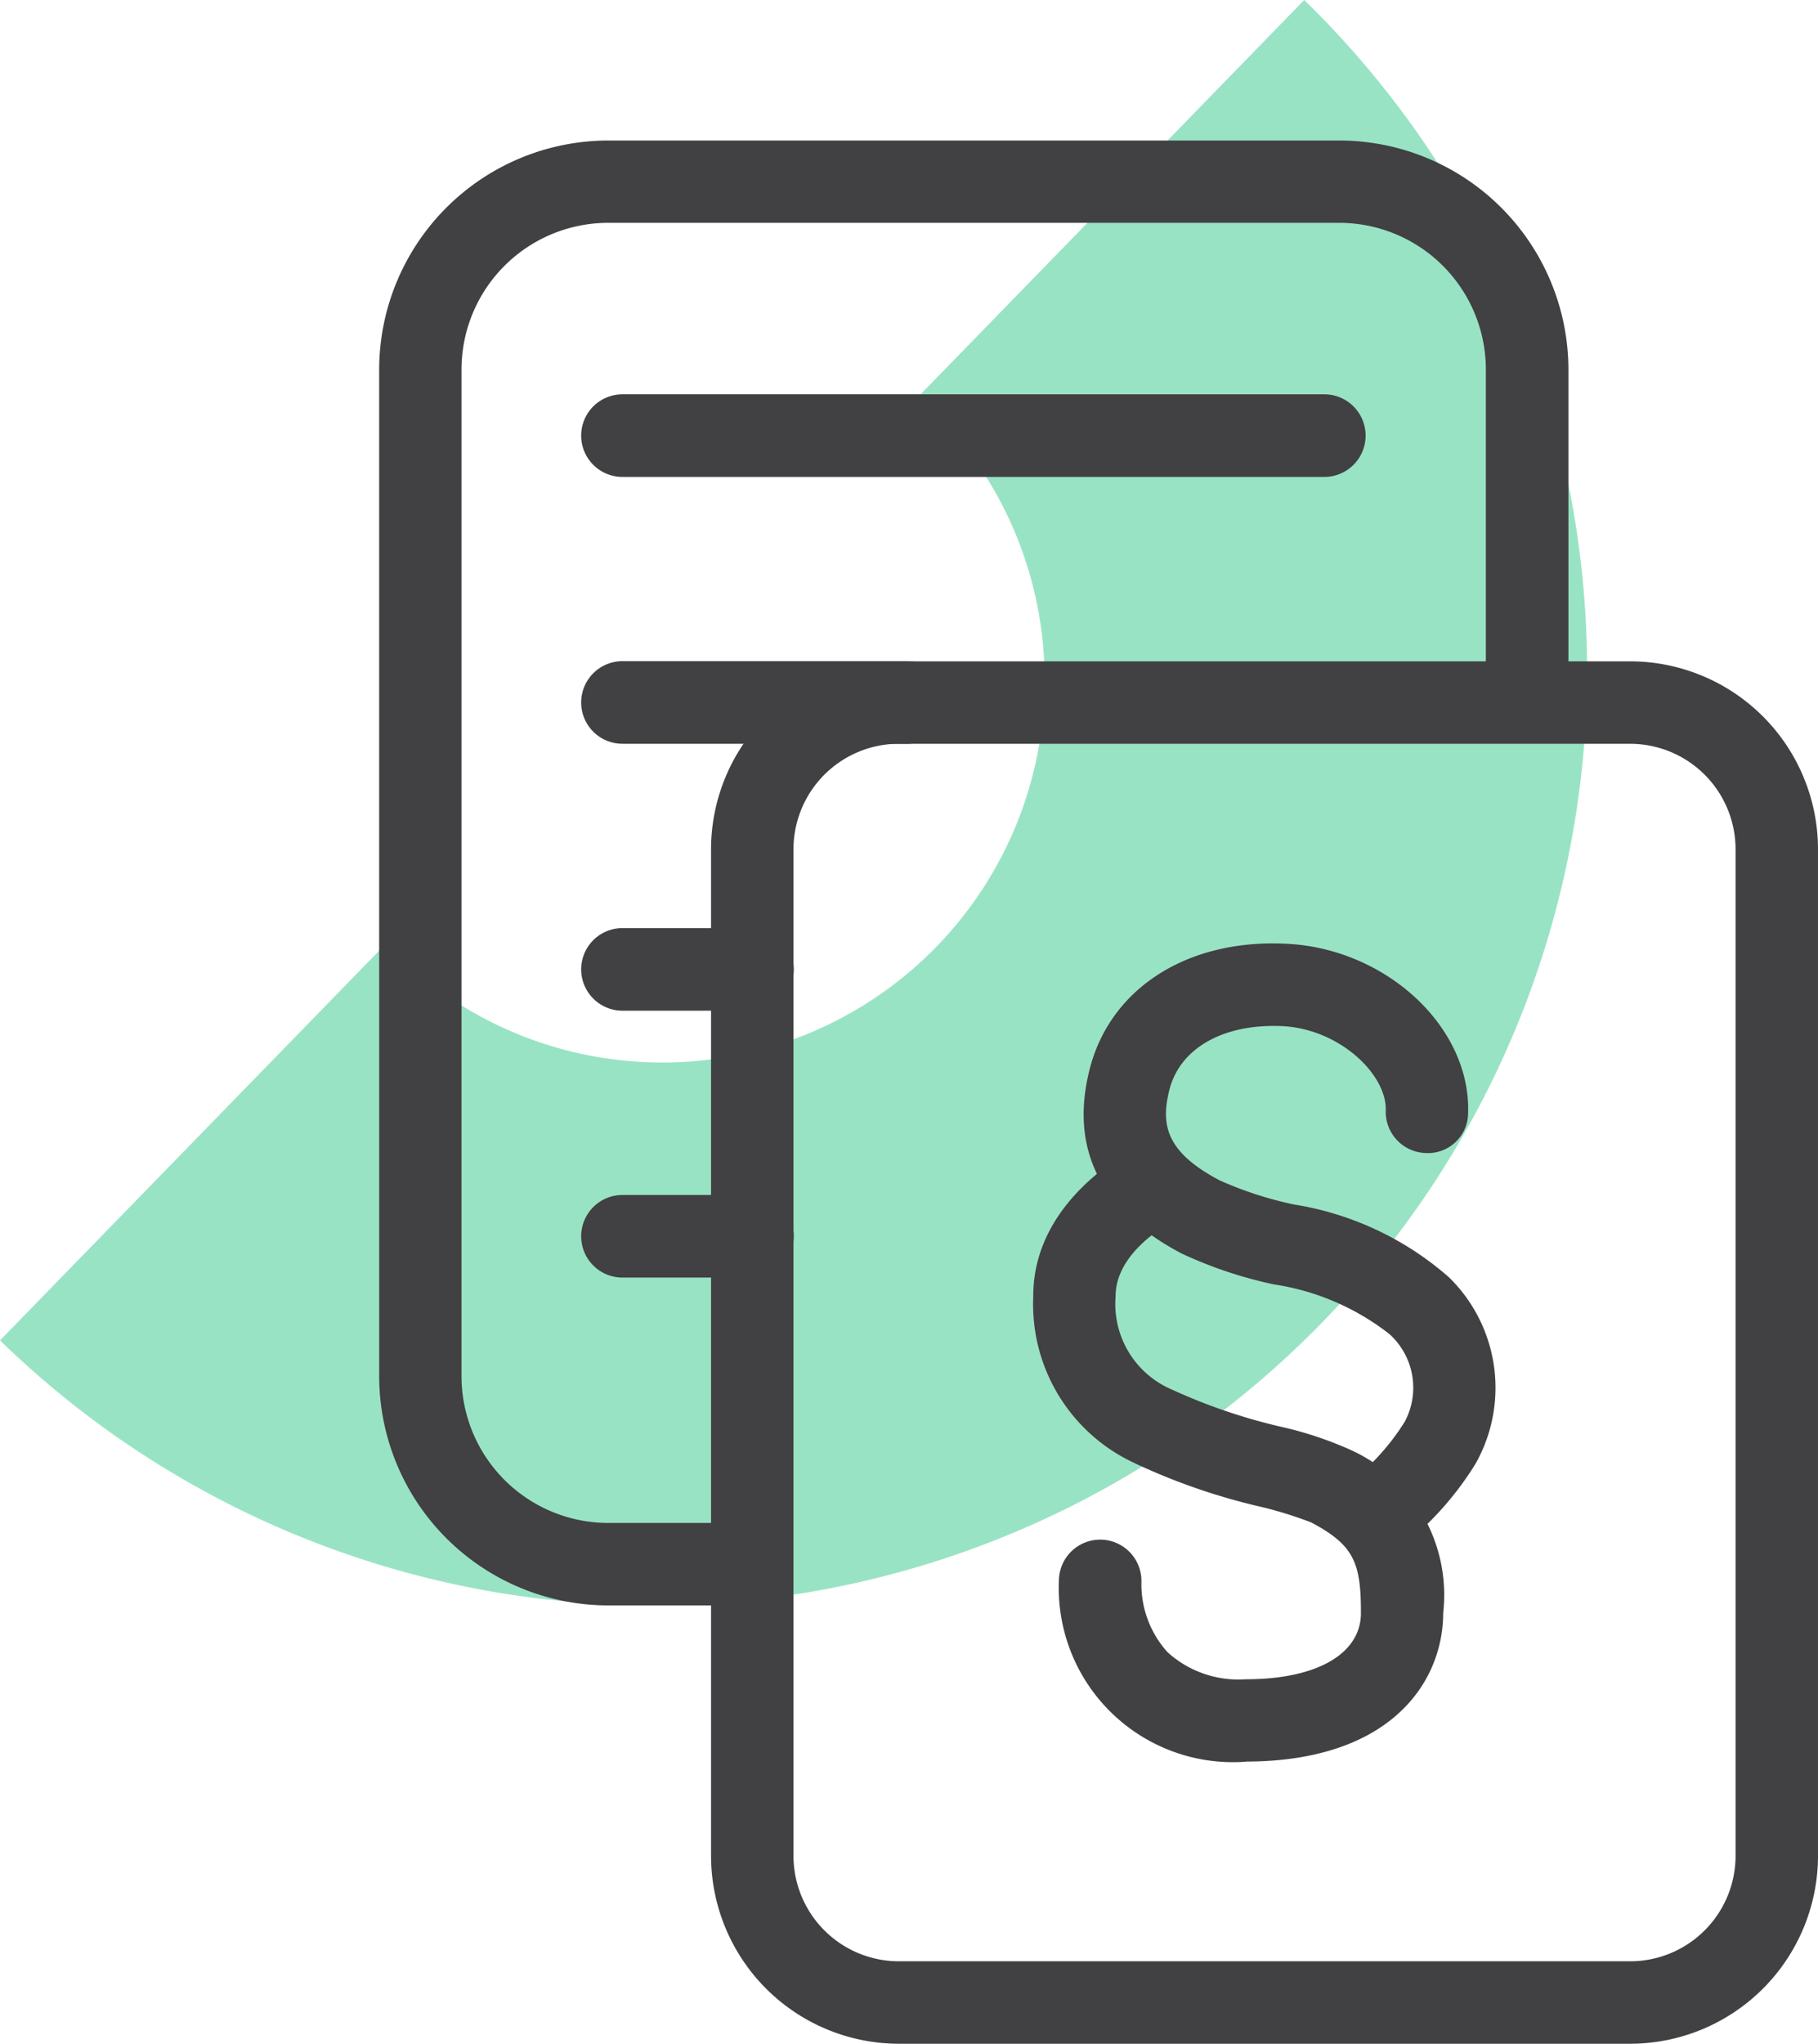
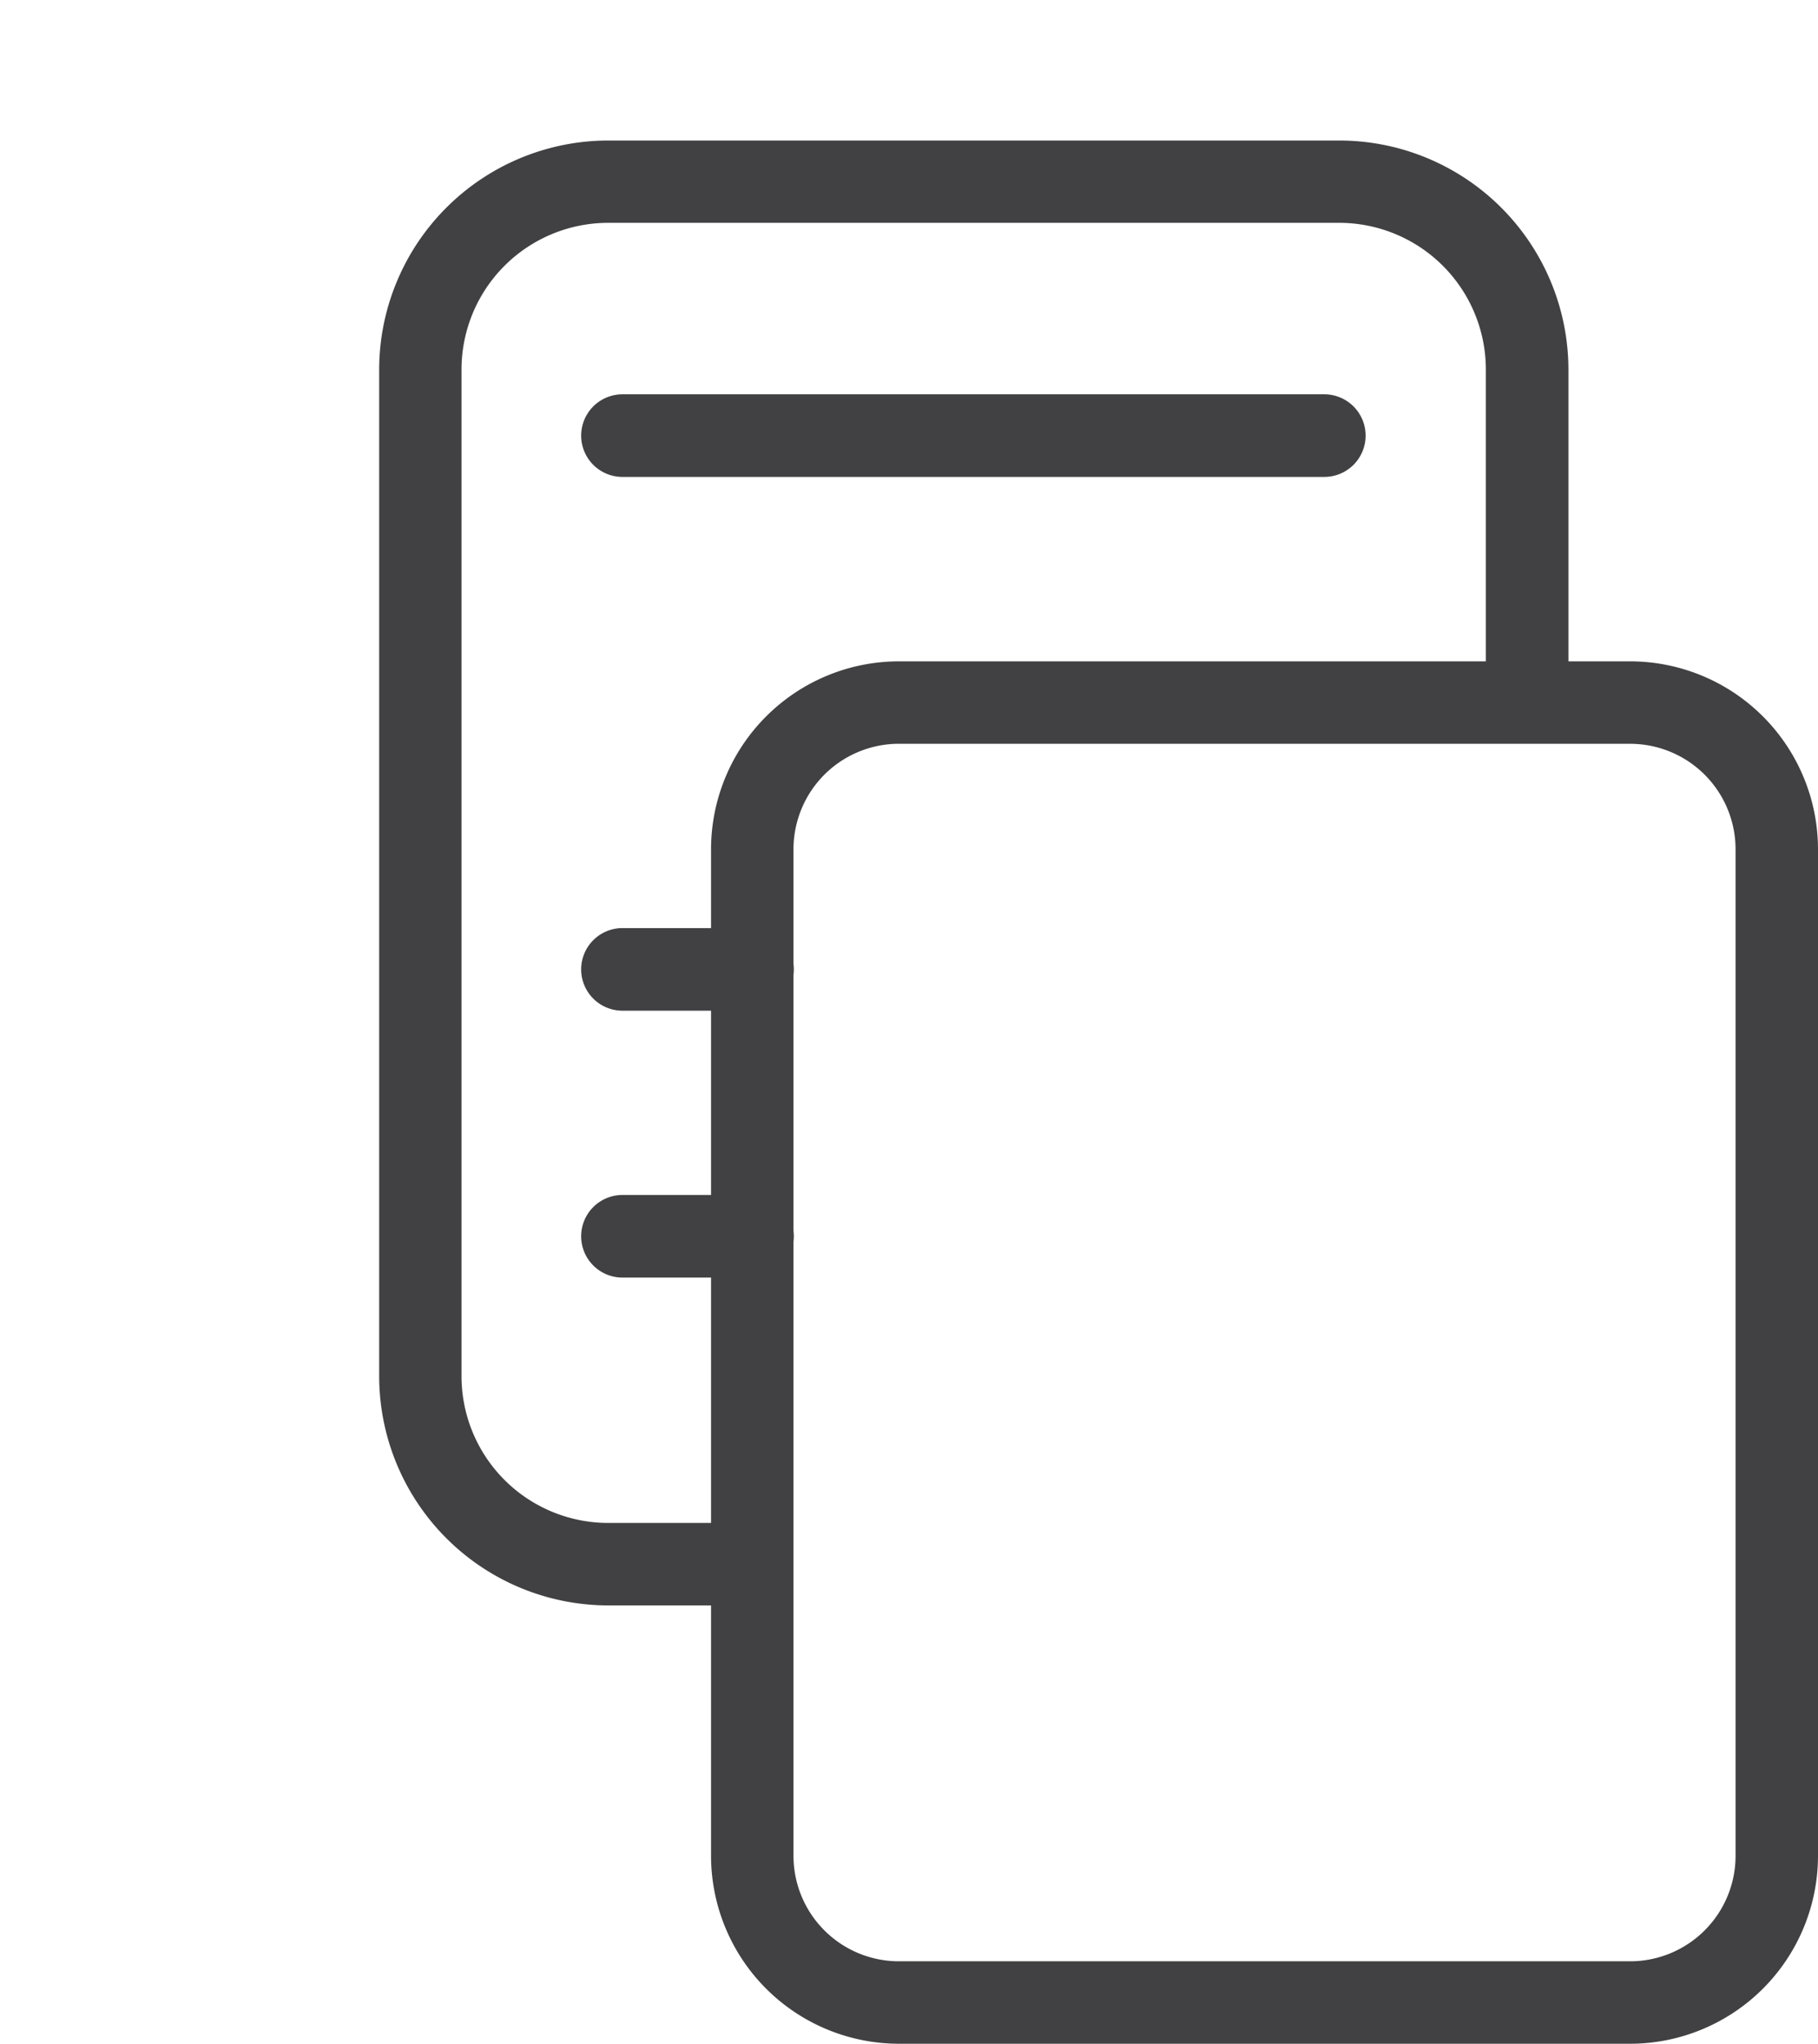
<svg xmlns="http://www.w3.org/2000/svg" xmlns:ns1="http://sodipodi.sourceforge.net/DTD/sodipodi-0.dtd" xmlns:ns2="http://www.inkscape.org/namespaces/inkscape" id="Group_1640" data-name="Group 1640" width="52.841" height="59.386" viewBox="0 0 52.841 59.386" version="1.1" ns1:docname="law-documents-primary-icon.svg" ns2:version="0.92.4 (5da689c313, 2019-01-14)">
  <ns1:namedview pagecolor="#ffffff" bordercolor="#666666" borderopacity="1" objecttolerance="10" gridtolerance="10" guidetolerance="10" ns2:pageopacity="0" ns2:pageshadow="2" ns2:window-width="872" ns2:window-height="480" id="namedview24" showgrid="false" fit-margin-top="0" fit-margin-left="0" fit-margin-right="0" fit-margin-bottom="0" ns2:zoom="3.6841038" ns2:cx="25.822" ns2:cy="32.028501" ns2:window-x="1263" ns2:window-y="209" ns2:window-maximized="0" ns2:current-layer="Group_1640" />
  <defs id="defs6">
    <clipPath id="clip-path">
      <rect id="Rectangle_460" data-name="Rectangle 460" width="54.04" height="64.059" x="0" y="0" style="fill:#414042" />
    </clipPath>
    <clipPath id="clip-path-3">
      <rect id="Rectangle_458" data-name="Rectangle 458" width="46.13" height="46.65" x="0" y="0" style="fill:#00b86f" />
    </clipPath>
  </defs>
  <g id="Group_1597" data-name="Group 1597" clip-path="url(#clip-path)" transform="translate(-1.198,-4.672)">
    <g id="Group_1596" data-name="Group 1596">
      <g id="Group_1595" data-name="Group 1595" clip-path="url(#clip-path)">
        <g id="Group_1594" data-name="Group 1594" transform="translate(1.198,4.672)" style="opacity:0.4">
          <g id="Group_1593" data-name="Group 1593">
            <g id="Group_1592" data-name="Group 1592" clip-path="url(#clip-path-3)">
-               <path id="Path_659" data-name="Path 659" d="m 11.445,27.669 a 11.111,11.111 0 1 0 15.5,-15.923 c -0.08,-0.079 -0.169,-0.145 -0.252,-0.222 L 37.908,0 A 27.175,27.175 0 1 1 0,38.948 L 11.217,27.423 c 0.078,0.081 0.146,0.167 0.228,0.246" ns2:connector-curvature="0" style="fill:#00b86f" />
-             </g>
+               </g>
          </g>
        </g>
        <path id="Path_660" data-name="Path 660" d="M 20.731,49.874 H 16.854 A 6.665,6.665 0 0 1 10.2,43.217 V 13.963 A 6.664,6.664 0 0 1 16.857,7.308 H 38.11 a 6.664,6.664 0 0 1 6.656,6.655 V 23 a 1.2,1.2 0 1 1 -2.4,0 V 13.963 A 4.264,4.264 0 0 0 38.11,9.7 H 16.854 a 4.265,4.265 0 0 0 -4.261,4.259 v 29.258 a 4.267,4.267 0 0 0 4.261,4.261 h 3.877 a 1.2,1.2 0 1 1 0,2.4" transform="translate(2.019,1.447)" ns2:connector-curvature="0" style="fill:#414042" />
        <path id="Path_661" data-name="Path 661" d="M 36.7,15.863 H 16.3 a 1.2,1.2 0 1 1 0,-2.4 h 20.4 a 1.2,1.2 0 0 1 0,2.4" transform="translate(2.99,2.667)" ns2:connector-curvature="0" style="fill:#414042" />
-         <path id="Path_662" data-name="Path 662" d="M 24.566,22.336 H 16.3 a 1.2,1.2 0 1 1 0,-2.4 h 8.27 a 1.2,1.2 0 1 1 0,2.4" transform="translate(2.99,3.948)" ns2:connector-curvature="0" style="fill:#414042" />
        <path id="Path_663" data-name="Path 663" d="M 20.075,28.81 H 16.3 a 1.2,1.2 0 0 1 0,-2.4 h 3.779 a 1.2,1.2 0 1 1 0,2.4" transform="translate(2.99,5.23)" ns2:connector-curvature="0" style="fill:#414042" />
        <path id="Path_664" data-name="Path 664" d="M 20.075,35.283 H 16.3 a 1.2,1.2 0 1 1 0,-2.4 h 3.779 a 1.2,1.2 0 1 1 0,2.4" transform="translate(2.99,6.512)" ns2:connector-curvature="0" style="fill:#414042" />
        <path id="Path_665" data-name="Path 665" d="M 44.966,60.11 H 23.712 A 5.465,5.465 0 0 1 18.251,54.652 V 25.4 a 5.465,5.465 0 0 1 5.461,-5.459 H 44.966 A 5.465,5.465 0 0 1 50.425,25.4 V 54.652 A 5.465,5.465 0 0 1 44.966,60.11 M 23.712,22.336 A 3.066,3.066 0 0 0 20.647,25.4 v 29.252 a 3.066,3.066 0 0 0 3.065,3.062 h 21.254 a 3.066,3.066 0 0 0 3.063,-3.062 V 25.4 a 3.066,3.066 0 0 0 -3.063,-3.063 z" transform="translate(3.614,3.948)" ns2:connector-curvature="0" style="fill:#414042" />
-         <path id="Path_666" data-name="Path 666" d="m 35.879,44.5 a 1.2,1.2 0 0 1 -0.733,-2.147 6.851,6.851 0 0 0 1.478,-1.674 2.1,2.1 0 0 0 -0.442,-2.543 7.177,7.177 0 0 0 -3.364,-1.447 12.433,12.433 0 0 1 -2.685,-0.9 c -2.351,-1.239 -3.25,-3.032 -2.673,-5.331 0.581,-2.33 2.779,-3.786 5.644,-3.67 2.942,0.1 5.447,2.407 5.361,4.928 a 1.168,1.168 0 0 1 -1.238,1.156 1.2,1.2 0 0 1 -1.156,-1.238 c 0.035,-1.053 -1.366,-2.391 -3.053,-2.452 -1.687,-0.061 -2.933,0.652 -3.236,1.858 -0.254,1.012 -0.1,1.805 1.466,2.628 a 10.657,10.657 0 0 0 2.159,0.7 8.963,8.963 0 0 1 4.5,2.113 4.488,4.488 0 0 1 0.775,5.418 9.215,9.215 0 0 1 -2.08,2.354 1.188,1.188 0 0 1 -0.728,0.248" transform="translate(5.404,5.304)" ns2:connector-curvature="0" style="fill:#414042" />
-         <path id="Path_667" data-name="Path 667" d="m 32.241,49.6 a 5.064,5.064 0 0 1 -5.427,-5.275 1.2,1.2 0 0 1 1.2,-1.178 h 0.02 a 1.2,1.2 0 0 1 1.178,1.22 2.949,2.949 0 0 0 0.76,2.052 3.066,3.066 0 0 0 2.271,0.785 h 0.008 c 2.061,0 3.341,-0.74 3.341,-1.925 0,-1.446 -0.19,-1.967 -1.441,-2.63 a 11.352,11.352 0 0 0 -1.516,-0.467 18.214,18.214 0 0 1 -3.644,-1.269 5.08,5.08 0 0 1 -2.923,-4.81 c -0.024,-2.85 2.885,-4.291 3.008,-4.351 a 1.2,1.2 0 0 1 1.048,2.148 c -0.023,0.012 -1.672,0.853 -1.662,2.18 a 2.7,2.7 0 0 0 1.638,2.707 16.471,16.471 0 0 0 3.151,1.076 10.6,10.6 0 0 1 2.016,0.665 4.624,4.624 0 0 1 2.716,4.745 c 0,1.991 -1.5,4.317 -5.735,4.323 z" transform="translate(5.162,6.263)" ns2:connector-curvature="0" style="fill:#414042" />
      </g>
    </g>
  </g>
</svg>